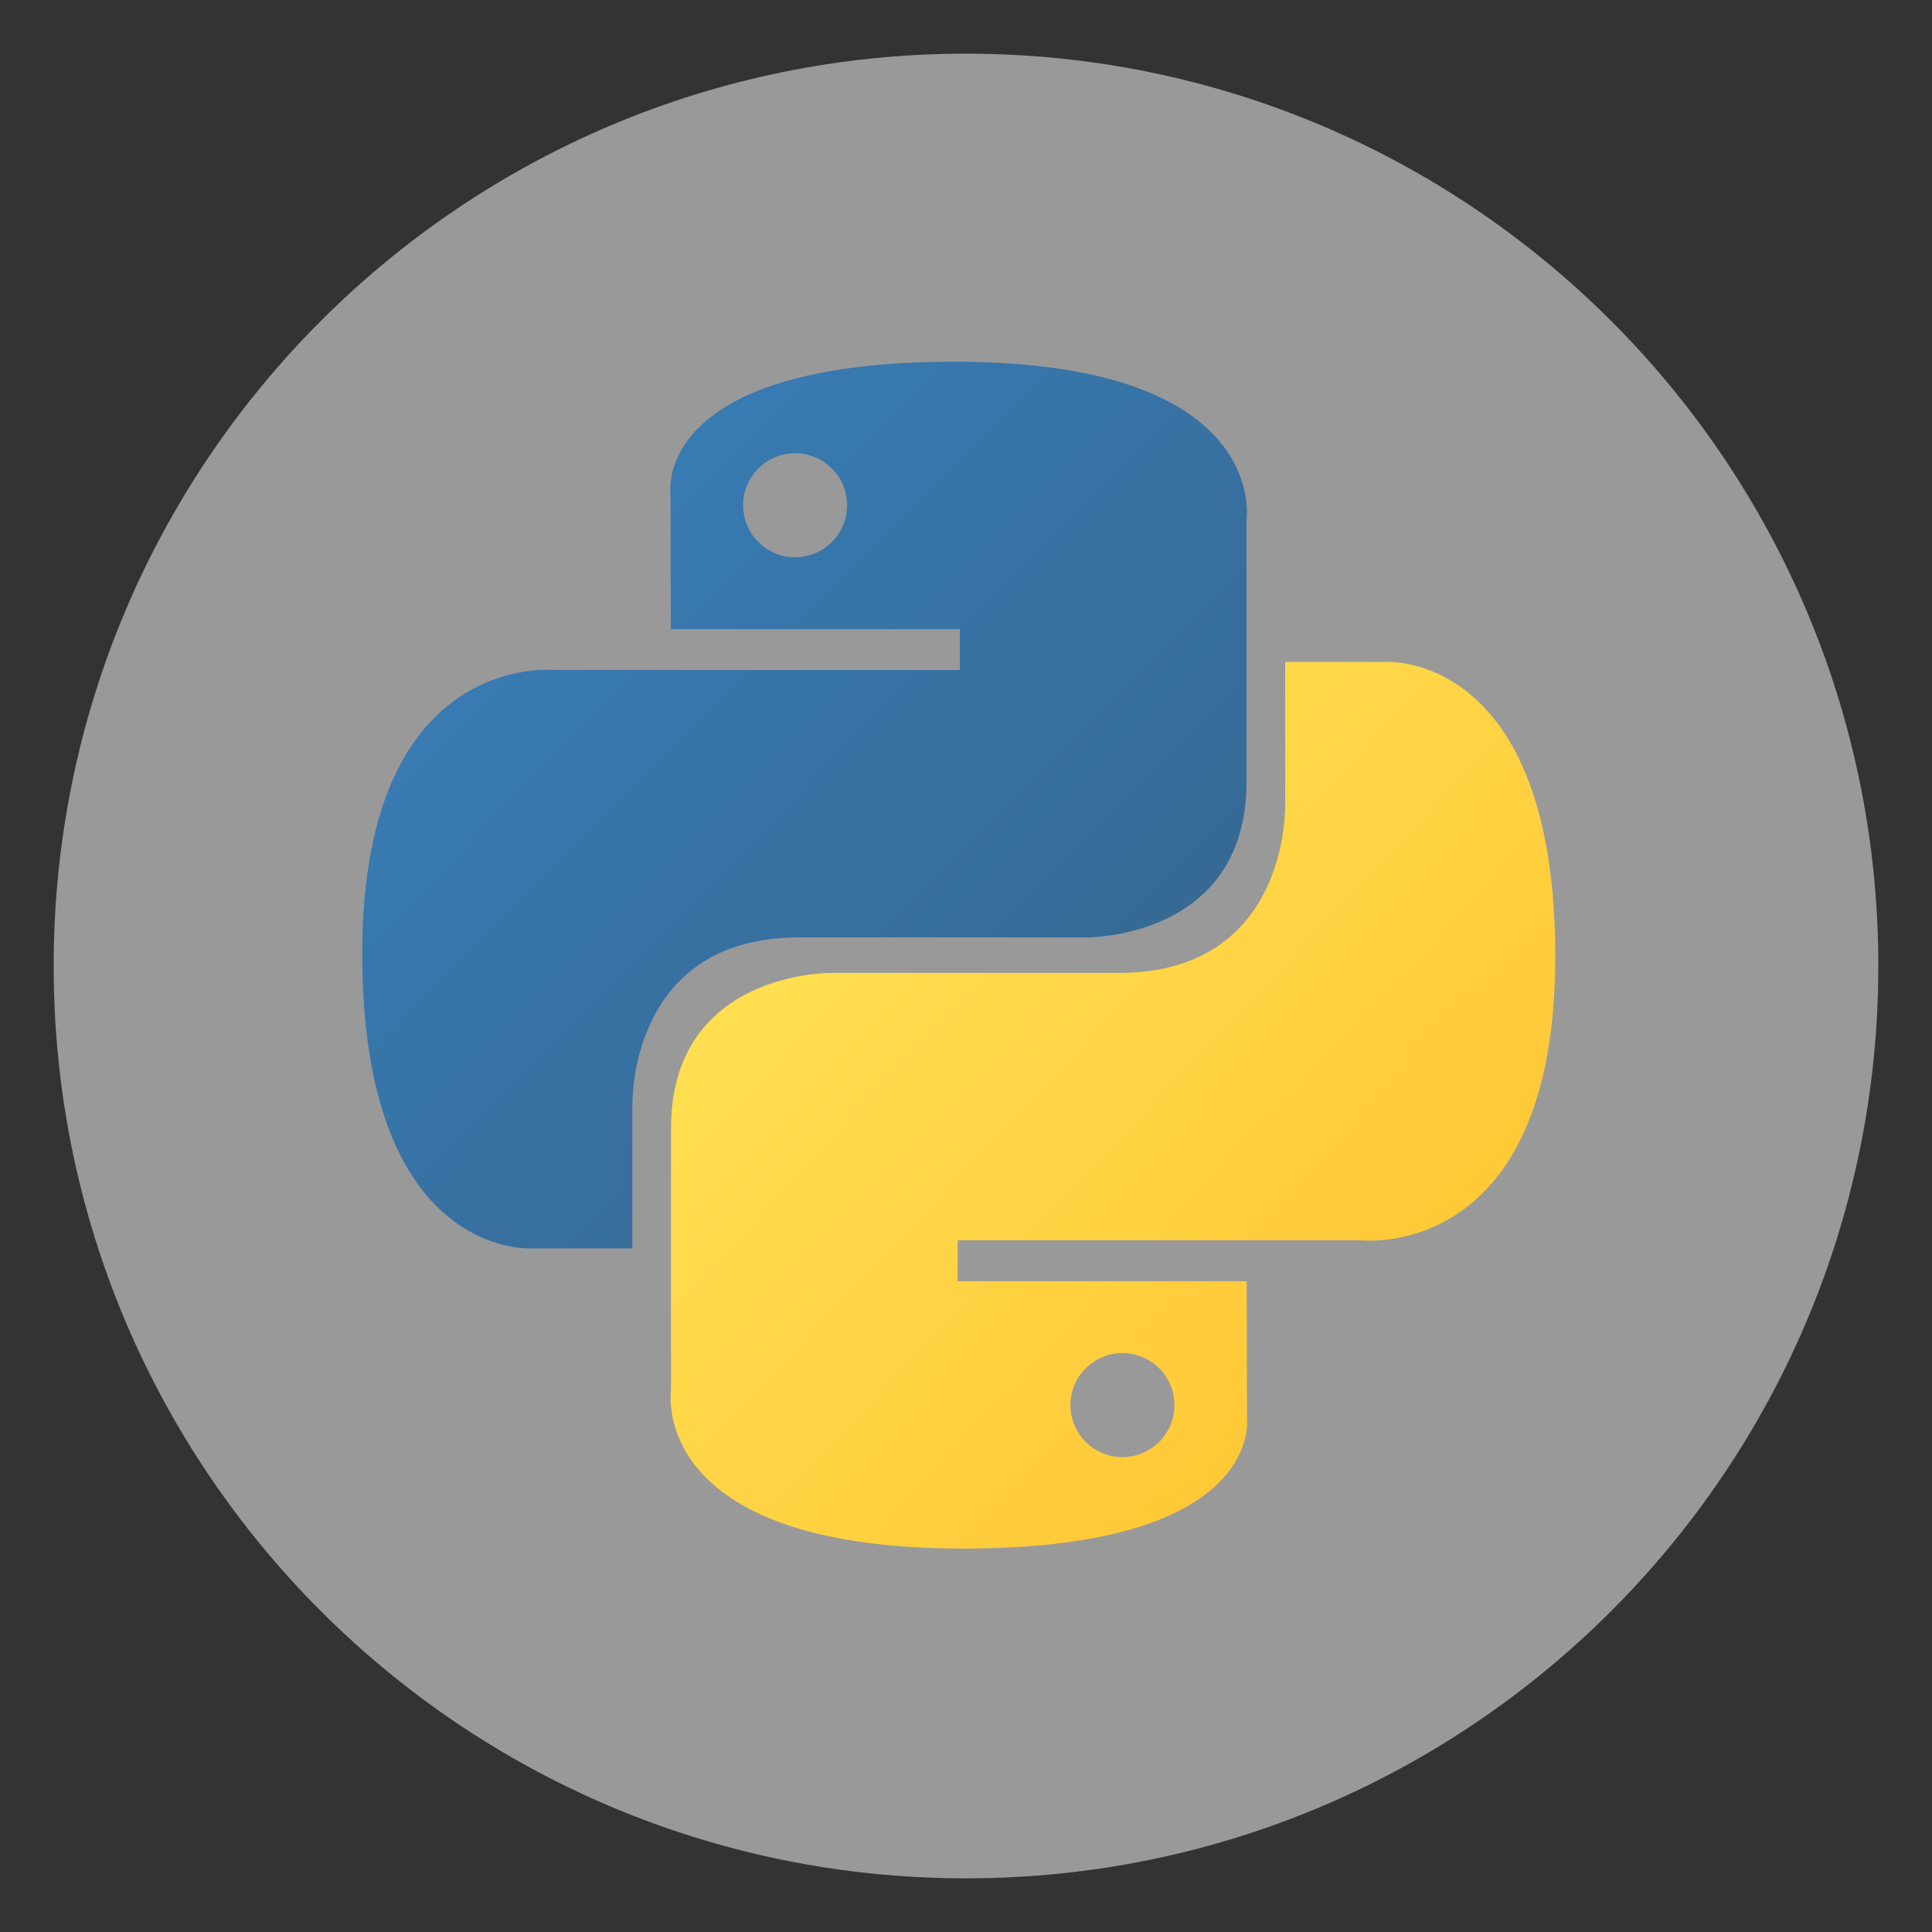
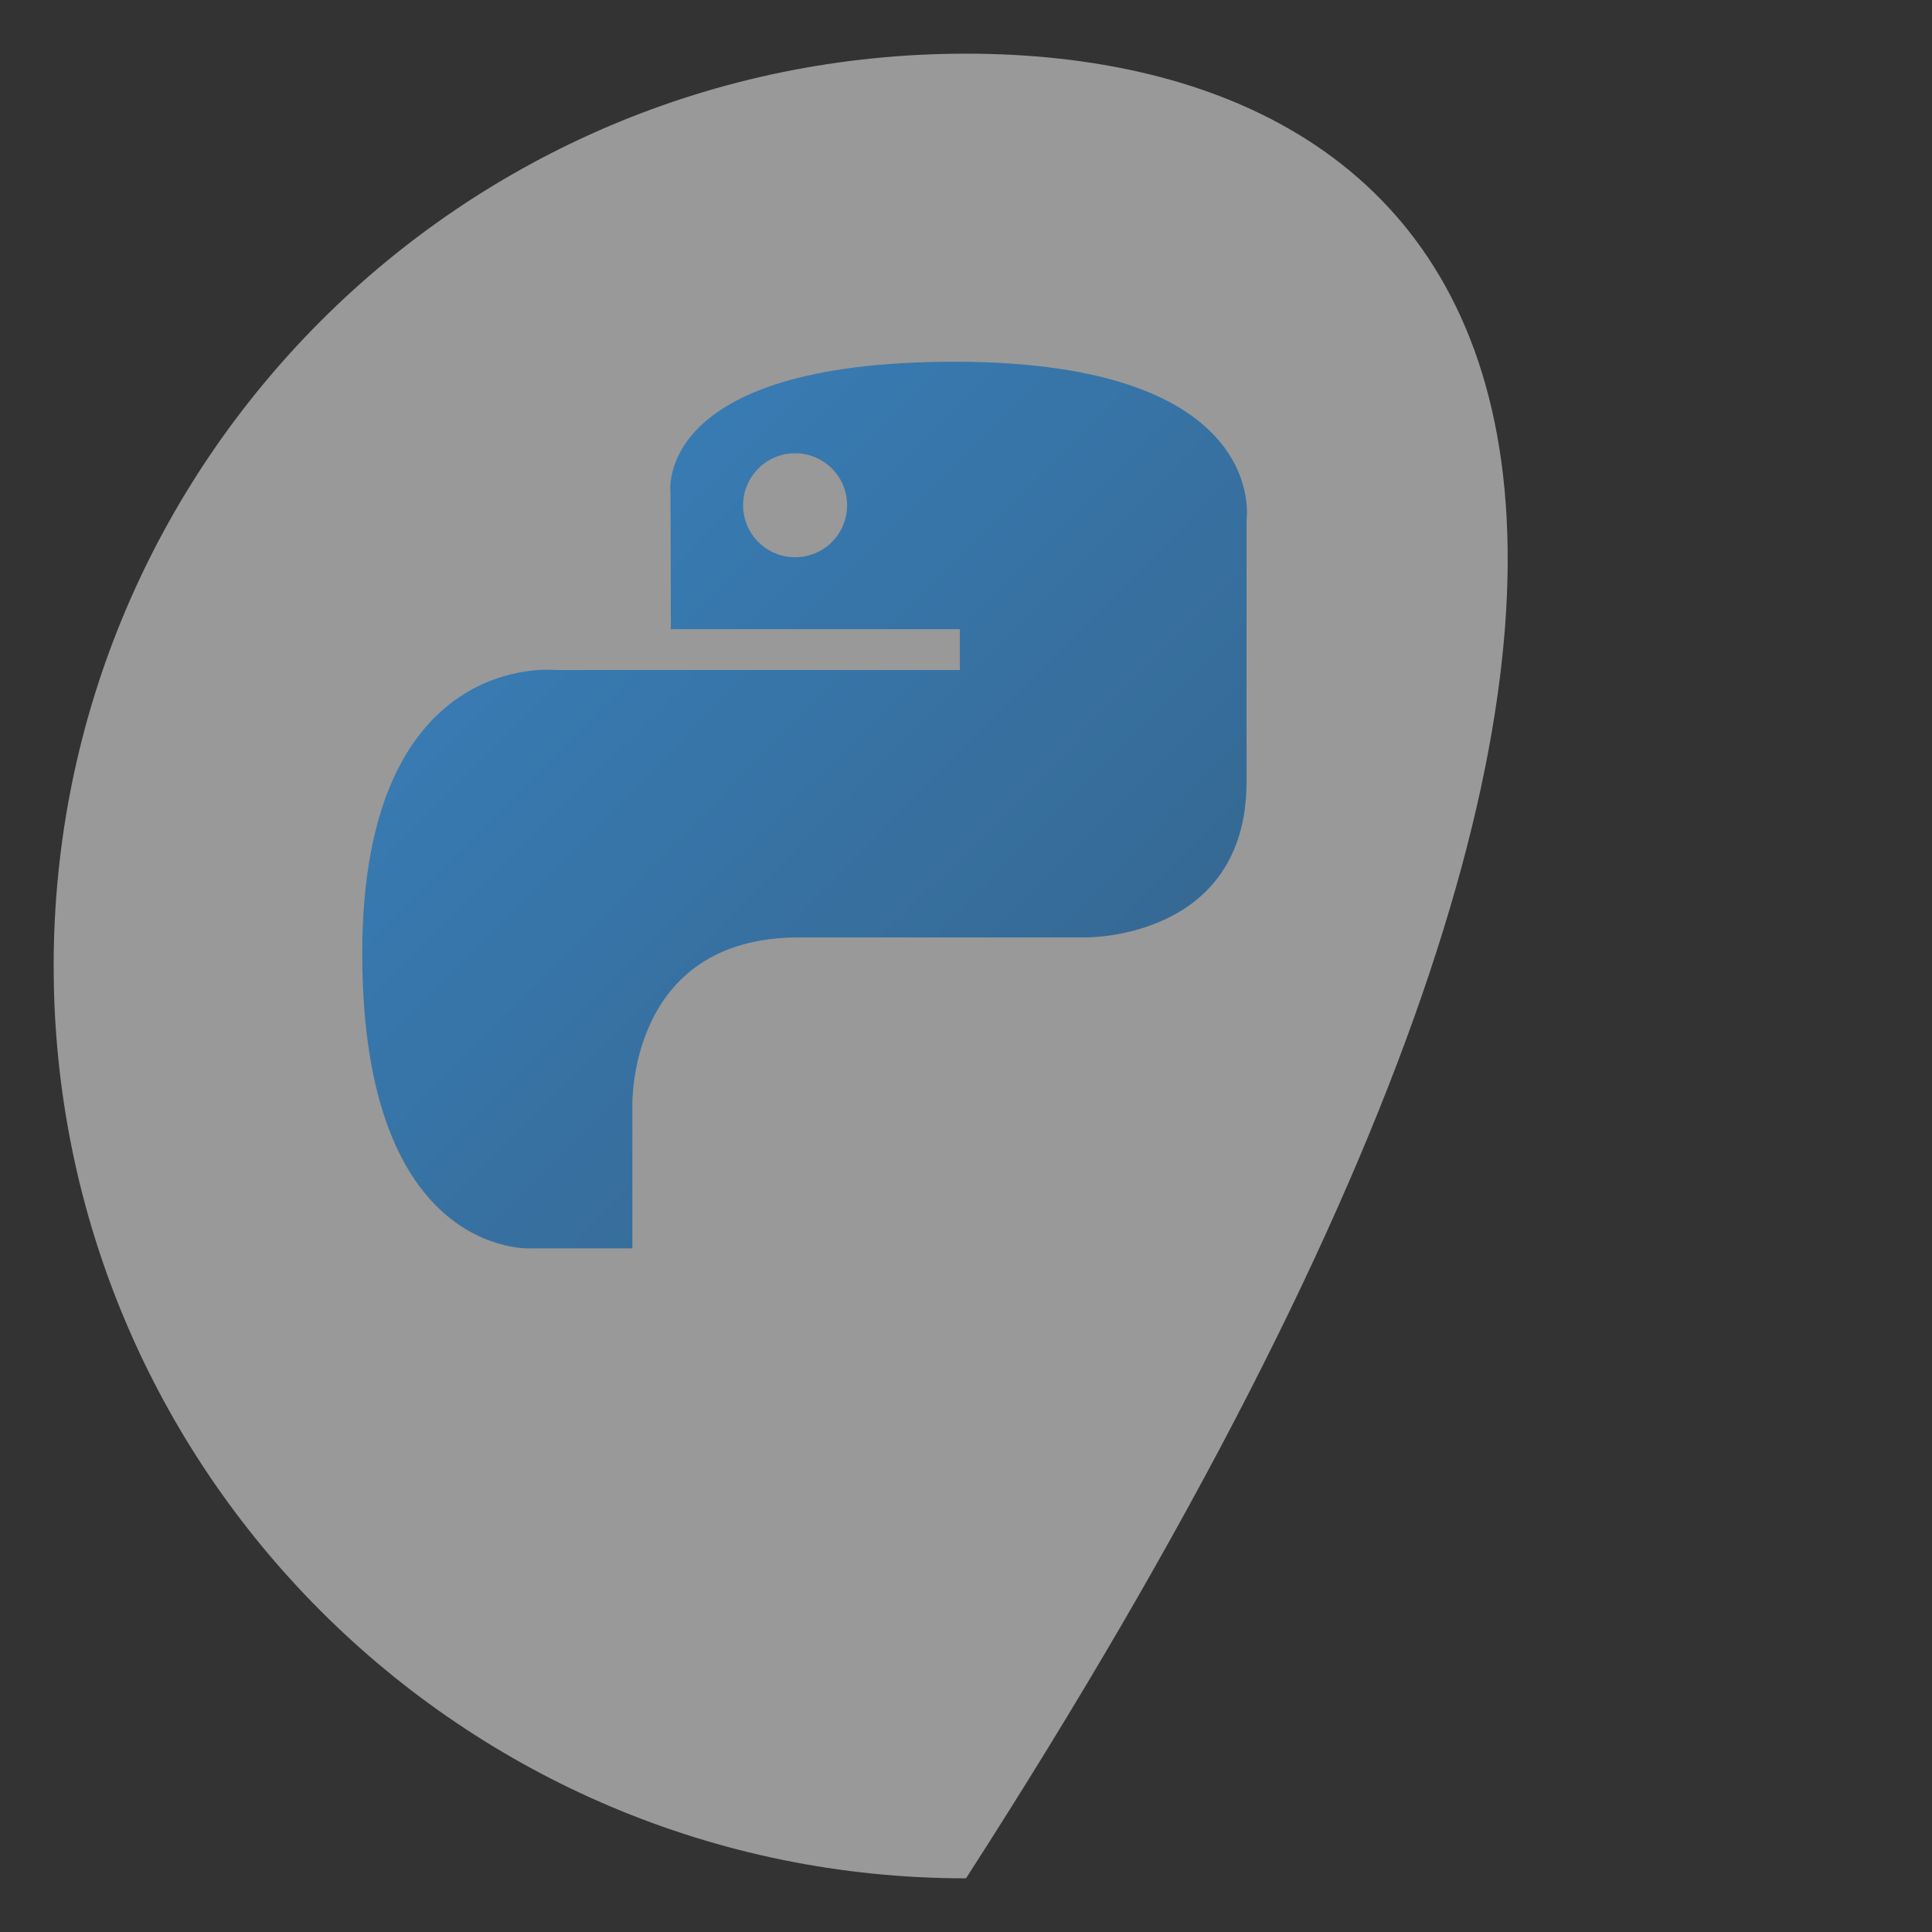
<svg xmlns="http://www.w3.org/2000/svg" width="72" height="72" viewBox="0 0 72 72" fill="none">
  <rect x="0" y="0" width="72" height="72" fill="#333333" stroke="none" />
-   <path opacity="0.5" d="M36 70C54.778 70 70 54.778 70 36C70 17.222 54.778 2 36 2C17.222 2 2 17.222 2 36C2 54.778 17.222 70 36 70Z" fill="white" />
+   <path opacity="0.5" d="M36 70C70 17.222 54.778 2 36 2C17.222 2 2 17.222 2 36C2 54.778 17.222 70 36 70Z" fill="white" />
  <path d="M35.57 13.481C24.283 13.481 24.988 18.376 24.988 18.376L25.001 23.447H35.772V24.97H20.723C20.723 24.97 13.5 24.151 13.5 35.539C13.5 46.928 19.804 46.524 19.804 46.524H23.566V41.239C23.566 41.239 23.363 34.935 29.77 34.935H40.453C40.453 34.935 46.455 35.032 46.455 29.134V19.383C46.455 19.383 47.366 13.481 35.57 13.481ZM29.631 16.892C29.886 16.891 30.138 16.941 30.373 17.039C30.608 17.136 30.822 17.279 31.002 17.459C31.182 17.639 31.325 17.852 31.422 18.087C31.519 18.323 31.569 18.575 31.569 18.829C31.569 19.084 31.519 19.336 31.422 19.571C31.325 19.806 31.182 20.02 31.002 20.2C30.822 20.38 30.608 20.523 30.373 20.62C30.138 20.717 29.886 20.767 29.631 20.767C29.377 20.767 29.125 20.717 28.889 20.62C28.654 20.523 28.441 20.38 28.261 20.2C28.081 20.02 27.938 19.806 27.841 19.571C27.743 19.336 27.693 19.084 27.694 18.829C27.693 18.575 27.743 18.323 27.841 18.087C27.938 17.852 28.081 17.639 28.261 17.459C28.441 17.279 28.654 17.136 28.889 17.039C29.125 16.941 29.377 16.891 29.631 16.892Z" fill="url(#paint0_linear_73_362)" />
-   <path d="M35.891 57.711C47.178 57.711 46.473 52.817 46.473 52.817L46.461 47.746H35.69V46.223H50.739C50.739 46.223 57.961 47.042 57.961 35.654C57.961 24.265 51.657 24.669 51.657 24.669H47.895V29.953C47.895 29.953 48.098 36.258 41.691 36.258H31.009C31.009 36.258 25.007 36.16 25.007 42.058V51.81C25.007 51.81 24.095 57.711 35.891 57.711ZM41.83 54.301C41.575 54.302 41.324 54.252 41.088 54.154C40.853 54.057 40.639 53.914 40.459 53.734C40.279 53.554 40.137 53.341 40.039 53.106C39.942 52.87 39.892 52.618 39.892 52.364C39.892 52.109 39.942 51.857 40.039 51.622C40.137 51.387 40.279 51.173 40.459 50.993C40.639 50.813 40.853 50.67 41.088 50.573C41.323 50.476 41.575 50.426 41.83 50.426C42.085 50.426 42.337 50.476 42.572 50.573C42.807 50.67 43.021 50.813 43.201 50.993C43.381 51.173 43.523 51.387 43.621 51.622C43.718 51.857 43.768 52.109 43.768 52.364C43.768 52.618 43.718 52.87 43.621 53.105C43.523 53.341 43.381 53.554 43.201 53.734C43.021 53.914 42.807 54.057 42.572 54.154C42.337 54.252 42.085 54.302 41.83 54.301Z" fill="url(#paint1_linear_73_362)" />
  <defs>
    <linearGradient id="paint0_linear_73_362" x1="17.773" y1="17.46" x2="39.806" y2="39.273" gradientUnits="userSpaceOnUse">
      <stop stop-color="#387EB8" />
      <stop offset="1" stop-color="#366994" />
    </linearGradient>
    <linearGradient id="paint1_linear_73_362" x1="31.297" y1="31.467" x2="54.958" y2="53.835" gradientUnits="userSpaceOnUse">
      <stop stop-color="#FFE052" />
      <stop offset="1" stop-color="#FFC331" />
    </linearGradient>
  </defs>
</svg>